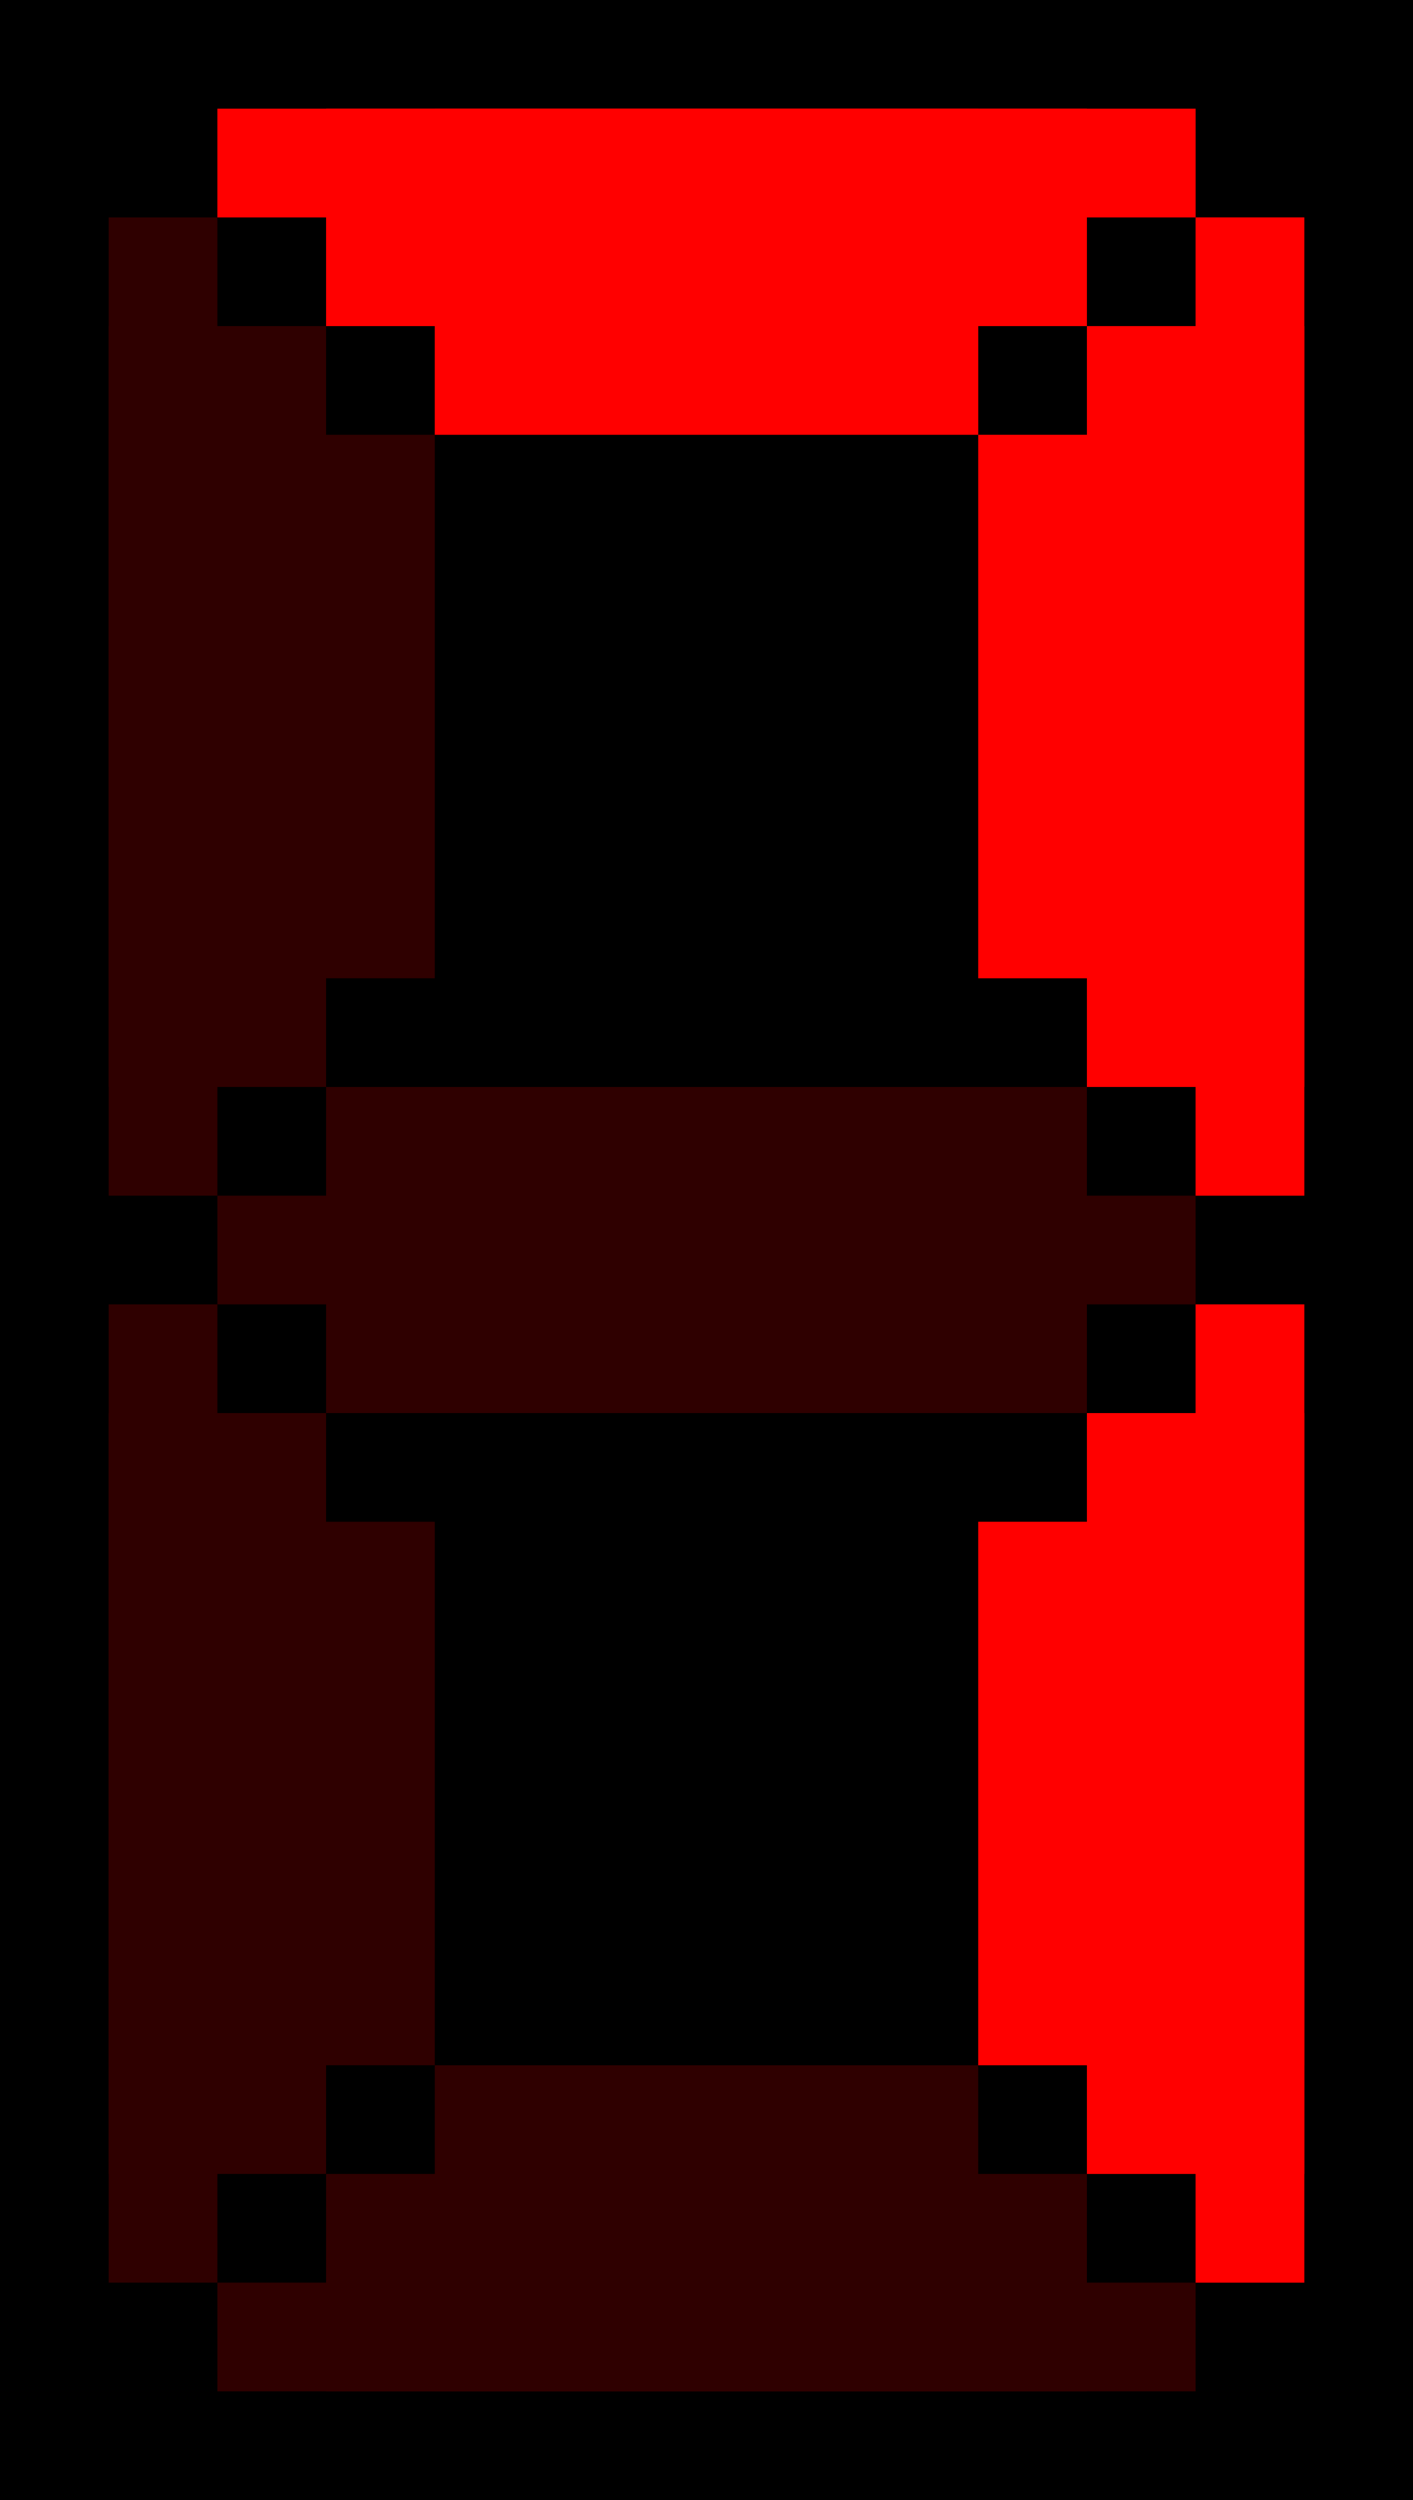
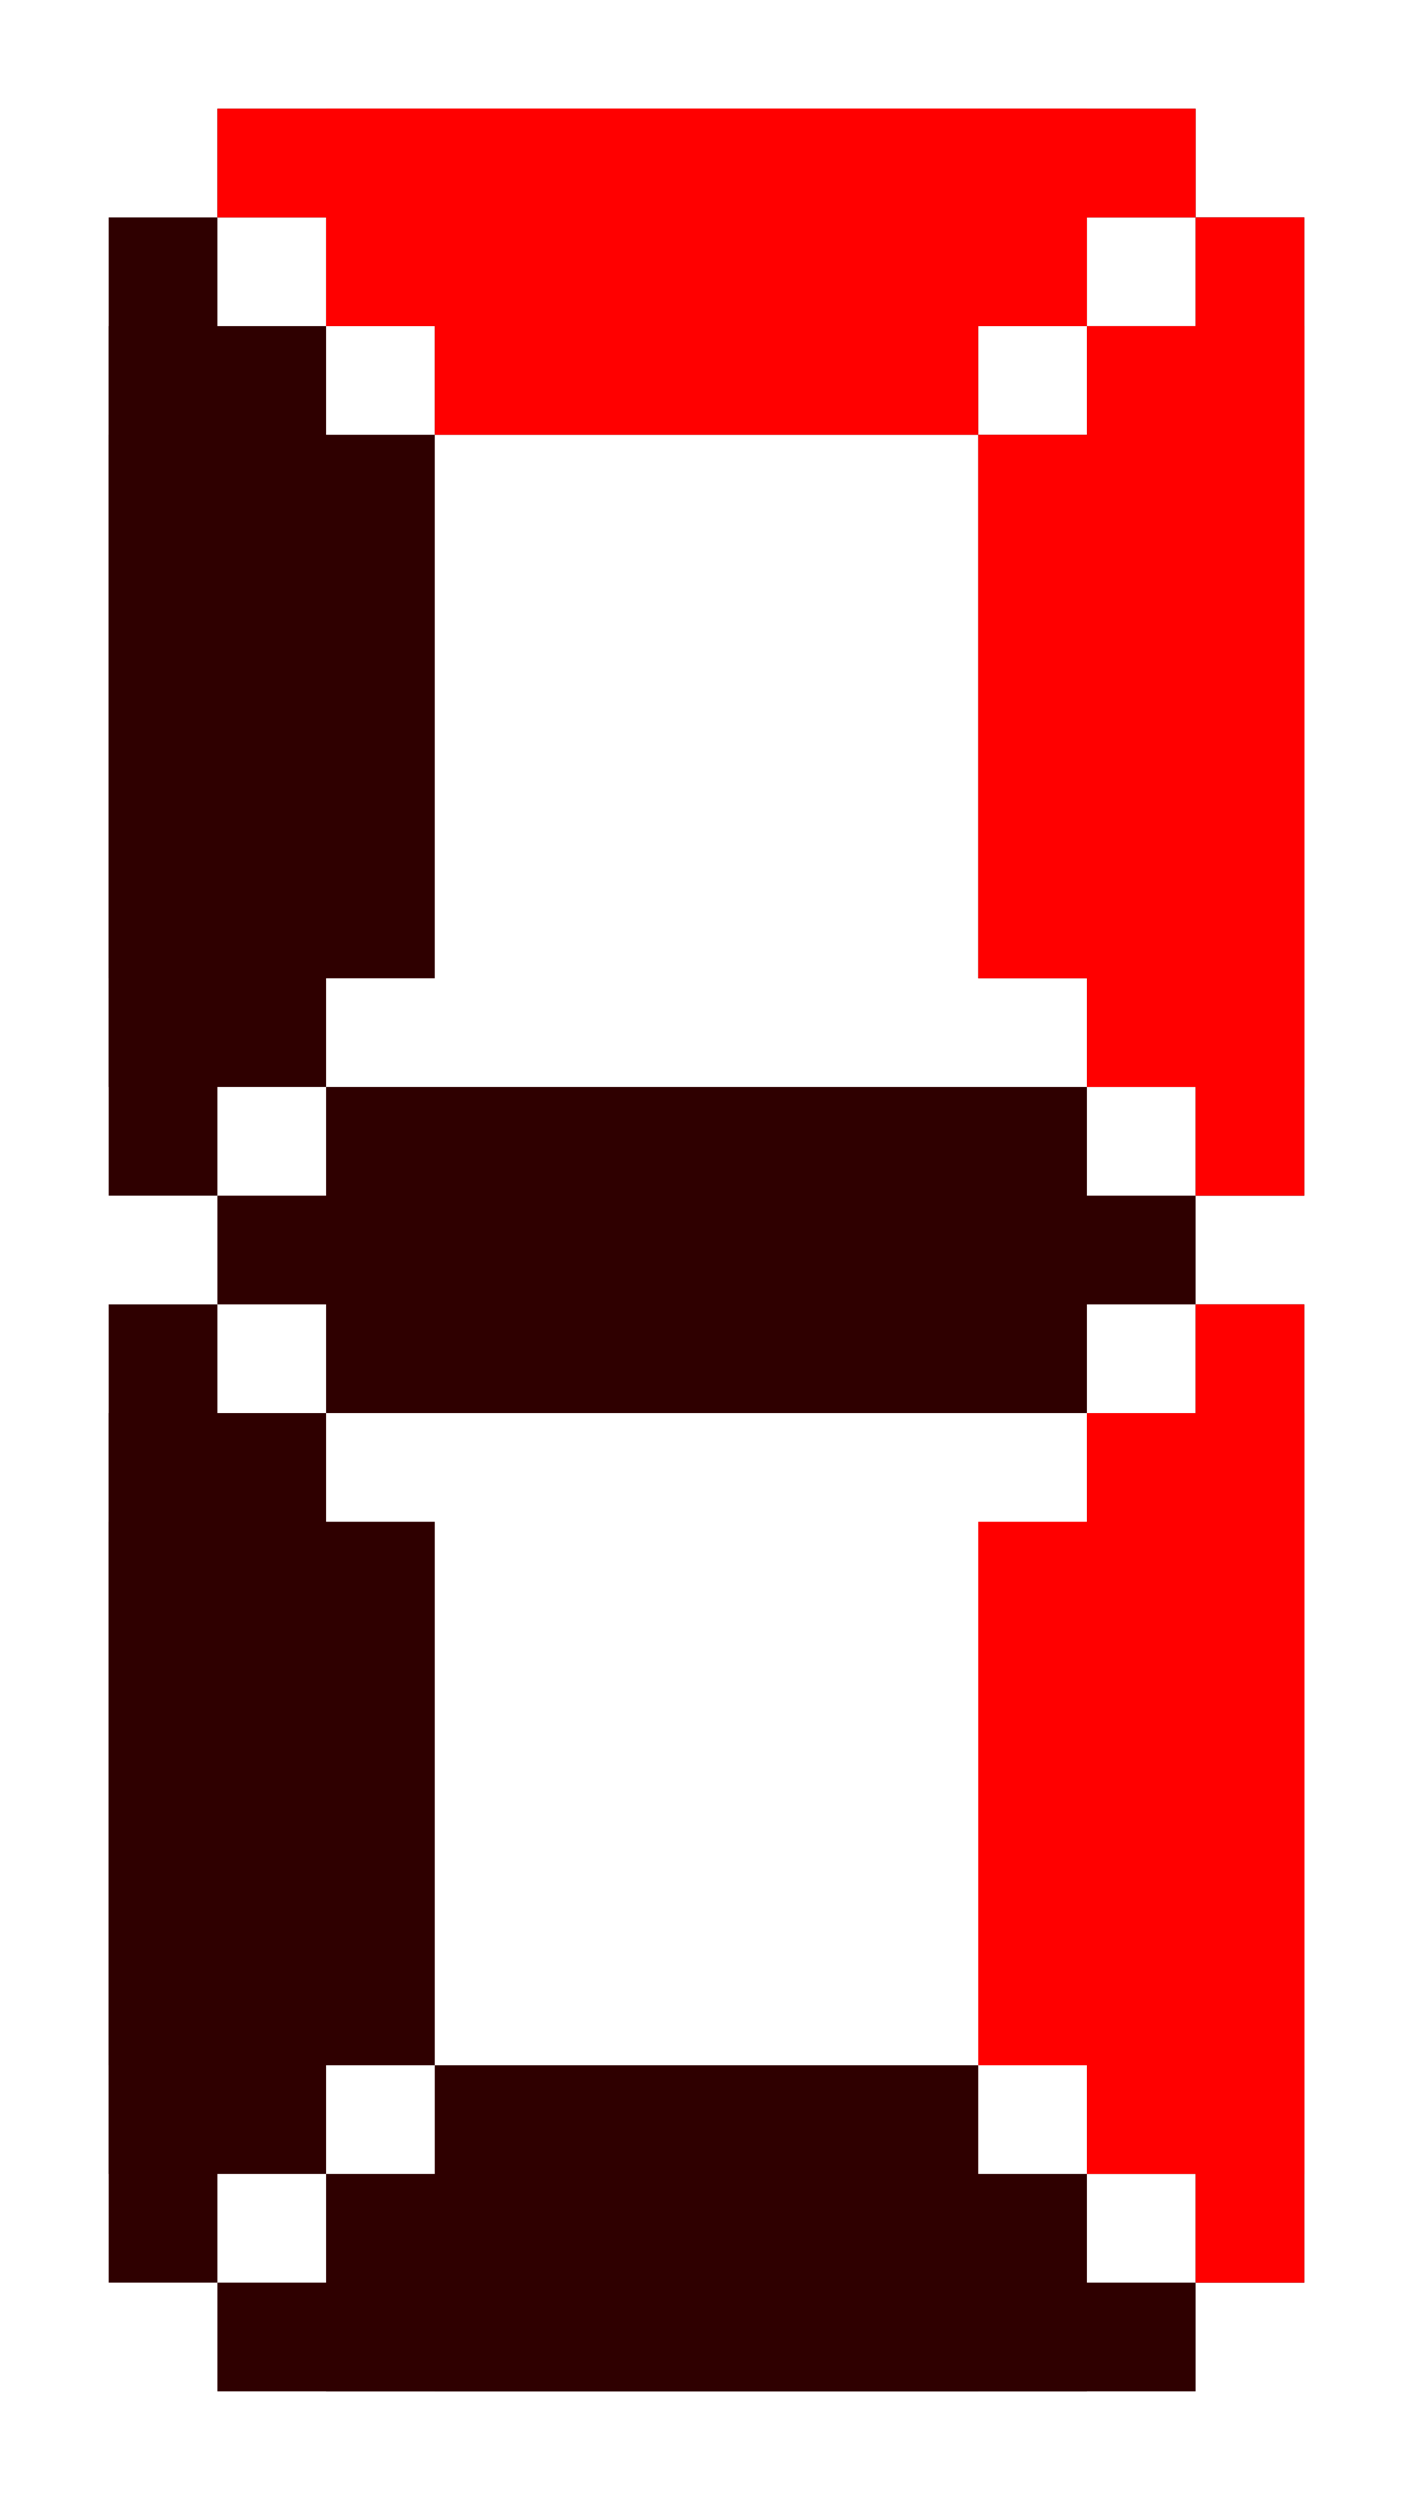
<svg xmlns="http://www.w3.org/2000/svg" width="13" height="23" viewBox="0 0 13 23" version="1.1" id="svg1" xml:space="preserve">
  <defs id="defs1" />
  <g id="layer1" style="display:inline;opacity:1">
-     <rect style="display:inline;fill:#000000" id="rect1" width="13" height="23" x="0" y="0" />
-   </g>
+     </g>
  <g id="layer2" style="display:inline">
    <rect style="fill:#2f0000;fill-opacity:1;-inkscape-stroke:none" id="rect22" width="1" height="9" x="1" y="2" />
    <rect style="fill:#2f0000;fill-opacity:1;-inkscape-stroke:none" id="rect23" width="2" height="7" x="1" y="3" />
    <rect style="fill:#2f0000;fill-opacity:1;-inkscape-stroke:none" id="rect24" width="3" height="5" x="1" y="4" />
    <rect style="fill:#2f0000;fill-opacity:1;-inkscape-stroke:none" id="rect25" width="1" height="9" x="1" y="12" />
    <rect style="fill:#2f0000;fill-opacity:1;-inkscape-stroke:none" id="rect26" width="2" height="7" x="1" y="13" />
    <rect style="fill:#2f0000;fill-opacity:1;-inkscape-stroke:none" id="rect27" width="3" height="5" x="1" y="14" />
    <rect style="fill:#2f0000;fill-opacity:1;-inkscape-stroke:none" id="rect28" width="9" height="1" x="2" y="21" />
    <rect style="fill:#2f0000;fill-opacity:1;-inkscape-stroke:none" id="rect29" width="7" height="2" x="3" y="20" />
    <rect style="fill:#2f0000;fill-opacity:1;-inkscape-stroke:none" id="rect30" width="5" height="3" x="4" y="19" />
-     <rect style="fill:#2f0000;fill-opacity:1;-inkscape-stroke:none" id="rect31" width="3" height="5" x="9" y="14" />
    <rect style="fill:#2f0000;fill-opacity:1;-inkscape-stroke:none" id="rect32" width="2" height="7" x="10" y="13" />
    <rect style="fill:#2f0000;fill-opacity:1;-inkscape-stroke:none" id="rect33" width="1" height="9" x="11" y="12" />
    <rect style="fill:#2f0000;fill-opacity:1;-inkscape-stroke:none" id="rect34" width="7" height="3" x="3" y="10" />
    <rect style="fill:#2f0000;fill-opacity:1;-inkscape-stroke:none" id="rect35" width="9" height="1" x="2" y="11" />
    <rect style="fill:#2f0000;fill-opacity:1;-inkscape-stroke:none" id="rect36" width="3" height="5" x="9" y="4" />
    <rect style="fill:#2f0000;fill-opacity:1;-inkscape-stroke:none" id="rect37" width="2" height="7" x="10" y="3" />
    <rect style="fill:#2f0000;fill-opacity:1;-inkscape-stroke:none" id="rect38" width="1" height="9" x="11" y="2" />
    <rect style="fill:#2f0000;fill-opacity:1;-inkscape-stroke:none" id="rect39" width="9" height="1" x="2" y="1" />
    <rect style="fill:#2f0000;fill-opacity:1;-inkscape-stroke:none" id="rect40" width="7" height="2" x="3" y="1" />
    <rect style="fill:#2f0000;fill-opacity:1;-inkscape-stroke:none" id="rect41" width="5" height="3" x="4" y="1" />
  </g>
  <g id="layer3" style="display:inline">
    <g id="g15" style="display:none;opacity:1">
      <rect style="display:inline;fill:#ff0000" id="rect13" width="9" height="1" x="2" y="21" />
      <rect style="display:inline;fill:#ff0000" id="rect14" width="7" height="2" x="3" y="20" />
      <rect style="display:inline;fill:#ff0000" id="rect15" width="5" height="3" x="4" y="19" />
    </g>
    <g id="g22" style="display:inline;opacity:1">
      <rect style="fill:#ff0000" id="rect18" width="3" height="5" x="9" y="14" />
      <rect style="fill:#ff0000" id="rect16" width="1" height="9" x="11" y="12" />
      <rect style="fill:#ff0000" id="rect17" width="2" height="7" x="10" y="13" />
    </g>
    <g id="g12" style="display:none;opacity:1">
-       <rect style="fill:#ff0000" id="rect12" width="3" height="5" x="1" y="14" />
      <rect style="fill:#ff0000" id="rect11" width="2" height="7" x="1" y="13" />
      <rect style="fill:#ff0000" id="rect10" width="1" height="9" x="1" y="12" />
    </g>
    <g id="g6" style="display:none;opacity:1">
      <rect style="fill:#ff0000" id="rect5" width="7" height="3" x="3" y="10" />
      <rect style="fill:#ff0000" id="rect6" width="9" height="1" x="2" y="11" />
    </g>
    <g id="g21" style="display:inline;opacity:1">
      <rect style="fill:#ff0000" id="rect21" width="3" height="5" x="9" y="4" />
      <rect style="fill:#ff0000" id="rect19" width="1" height="9" x="11" y="2" />
      <rect style="fill:#ff0000" id="rect20" width="2" height="7" x="10" y="3" />
    </g>
    <g id="g9" style="display:none;opacity:1">
-       <rect style="fill:#ff0000" id="rect9" width="3" height="5" x="1" y="4" />
      <rect style="fill:#ff0000" id="rect7" width="1" height="9" x="1" y="2" />
      <rect style="fill:#ff0000" id="rect8" width="2" height="7" x="1" y="3" />
    </g>
    <g id="g7" style="display:inline;opacity:1">
      <rect style="fill:#ff0000" id="rect4" width="5" height="3" x="4" y="1" />
      <rect style="fill:#ff0000" id="rect2" width="9" height="1" x="2" y="1" />
      <rect style="fill:#ff0000" id="rect3" width="7" height="2" x="3" y="1" />
    </g>
  </g>
</svg>